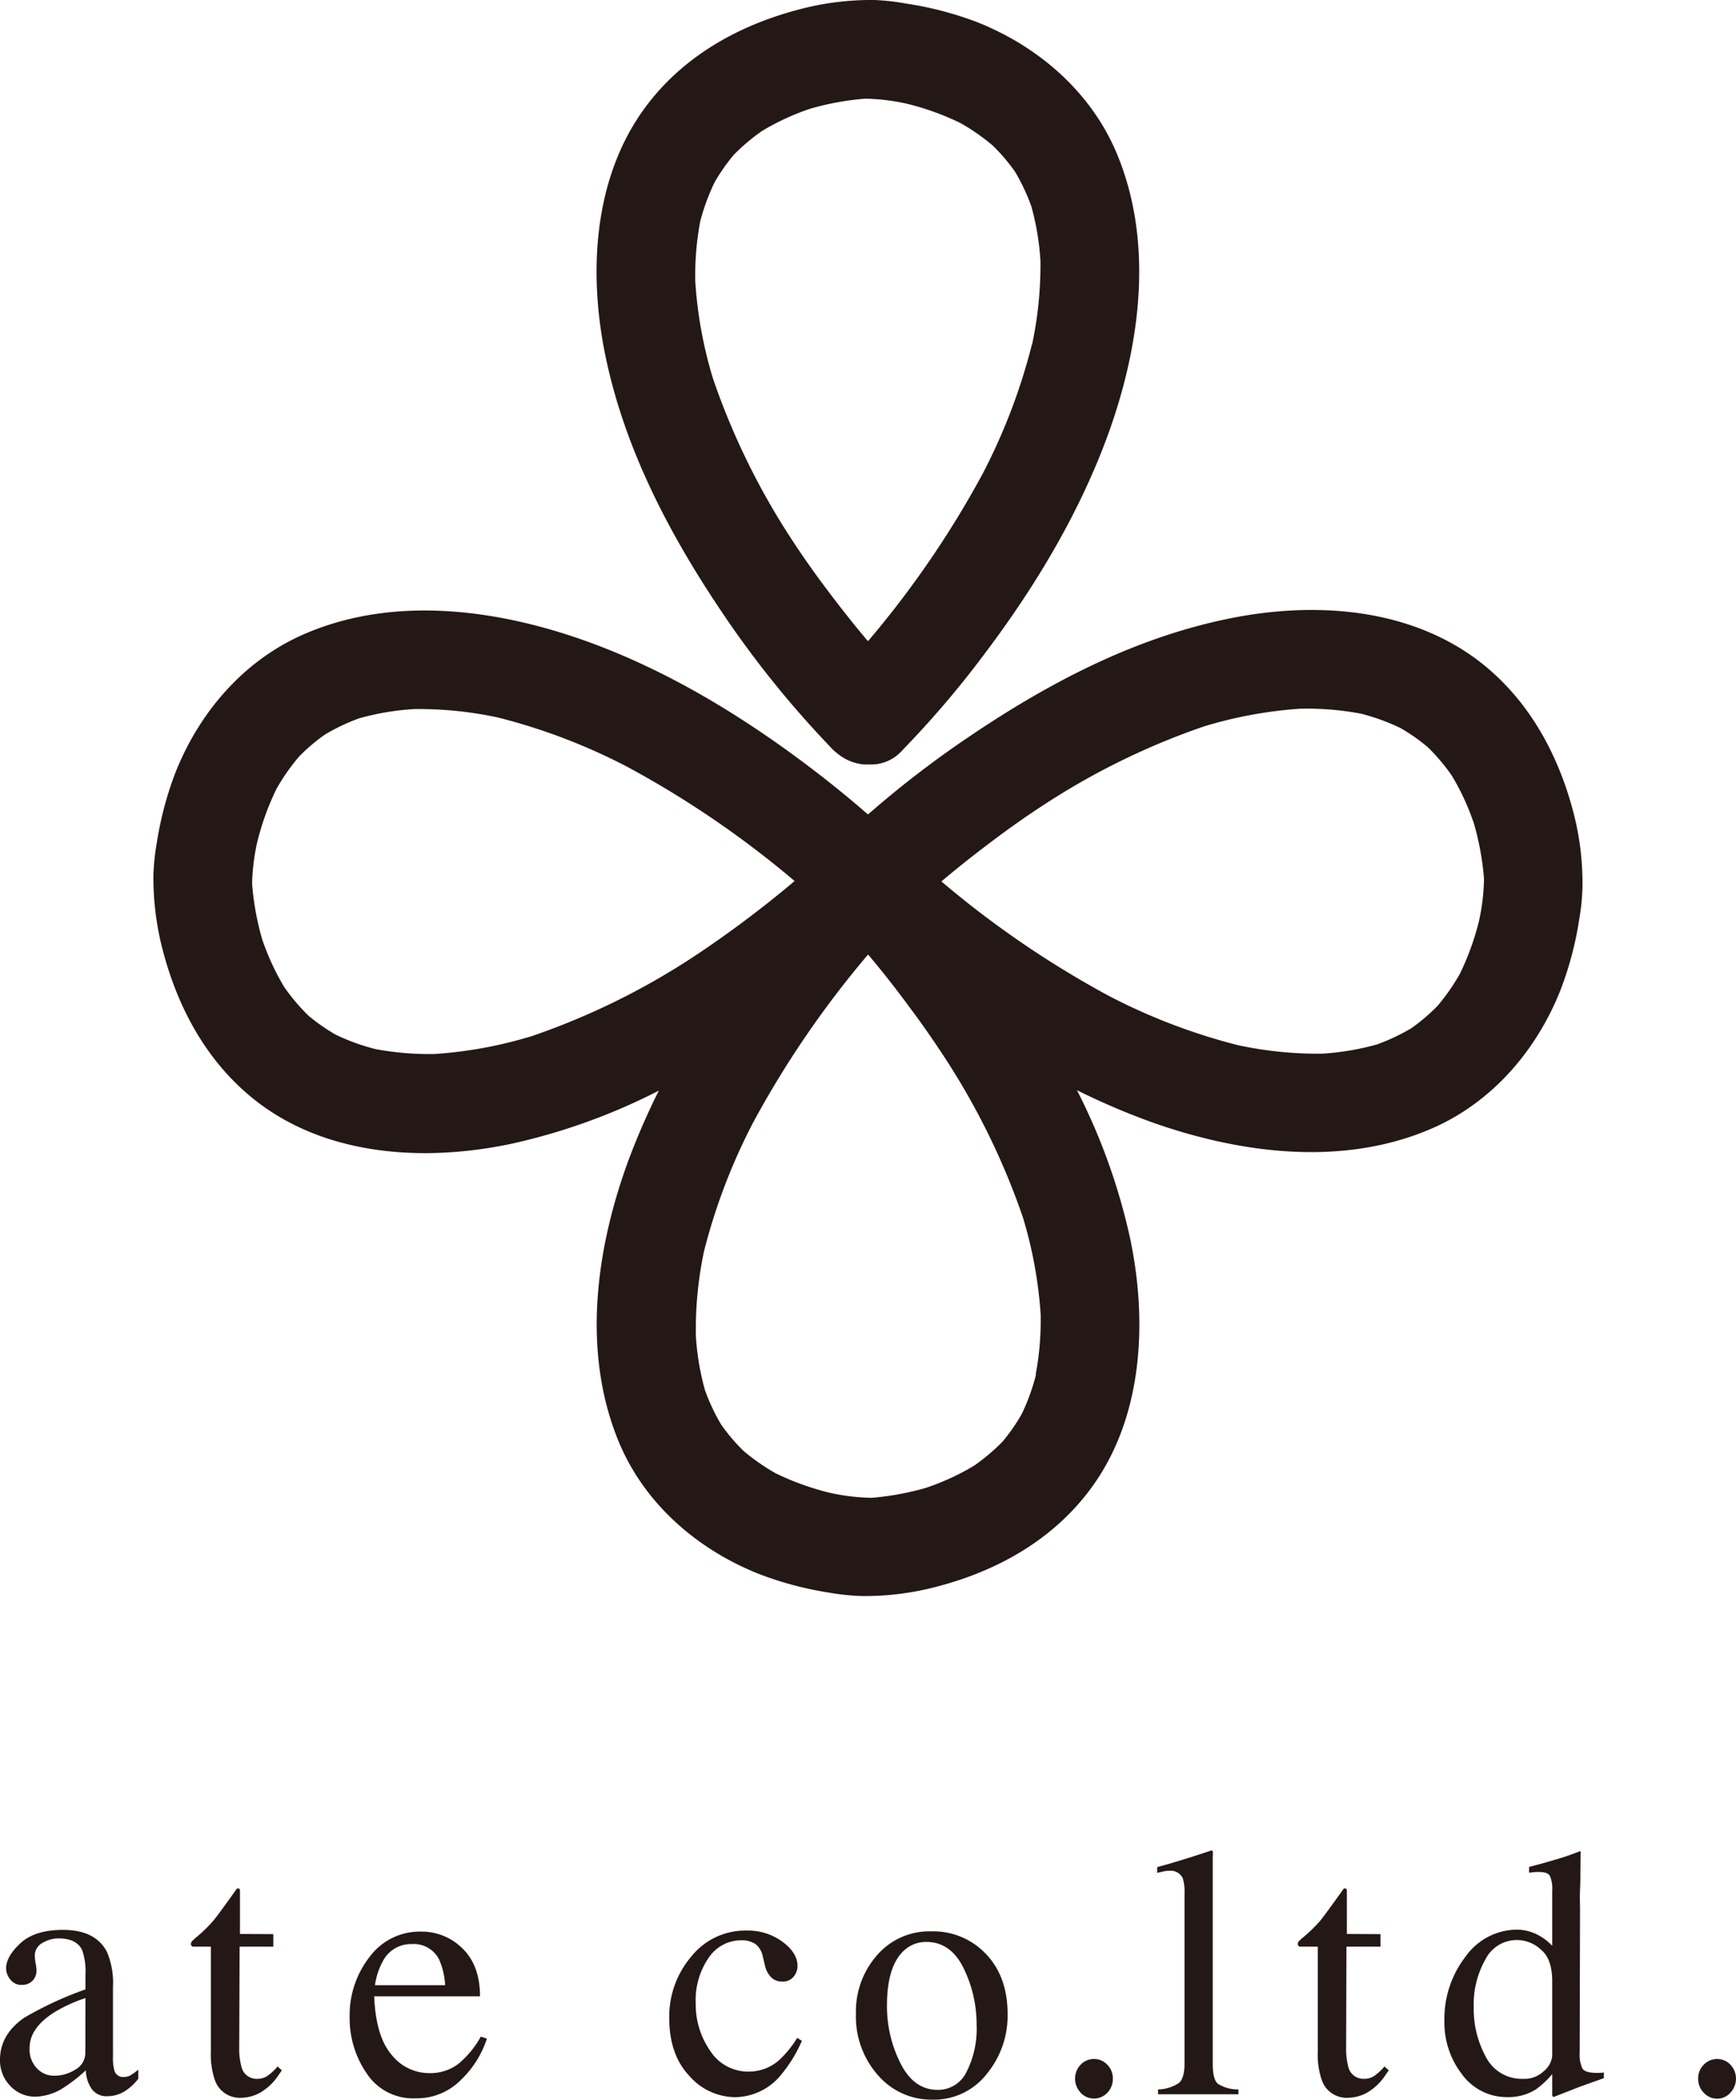
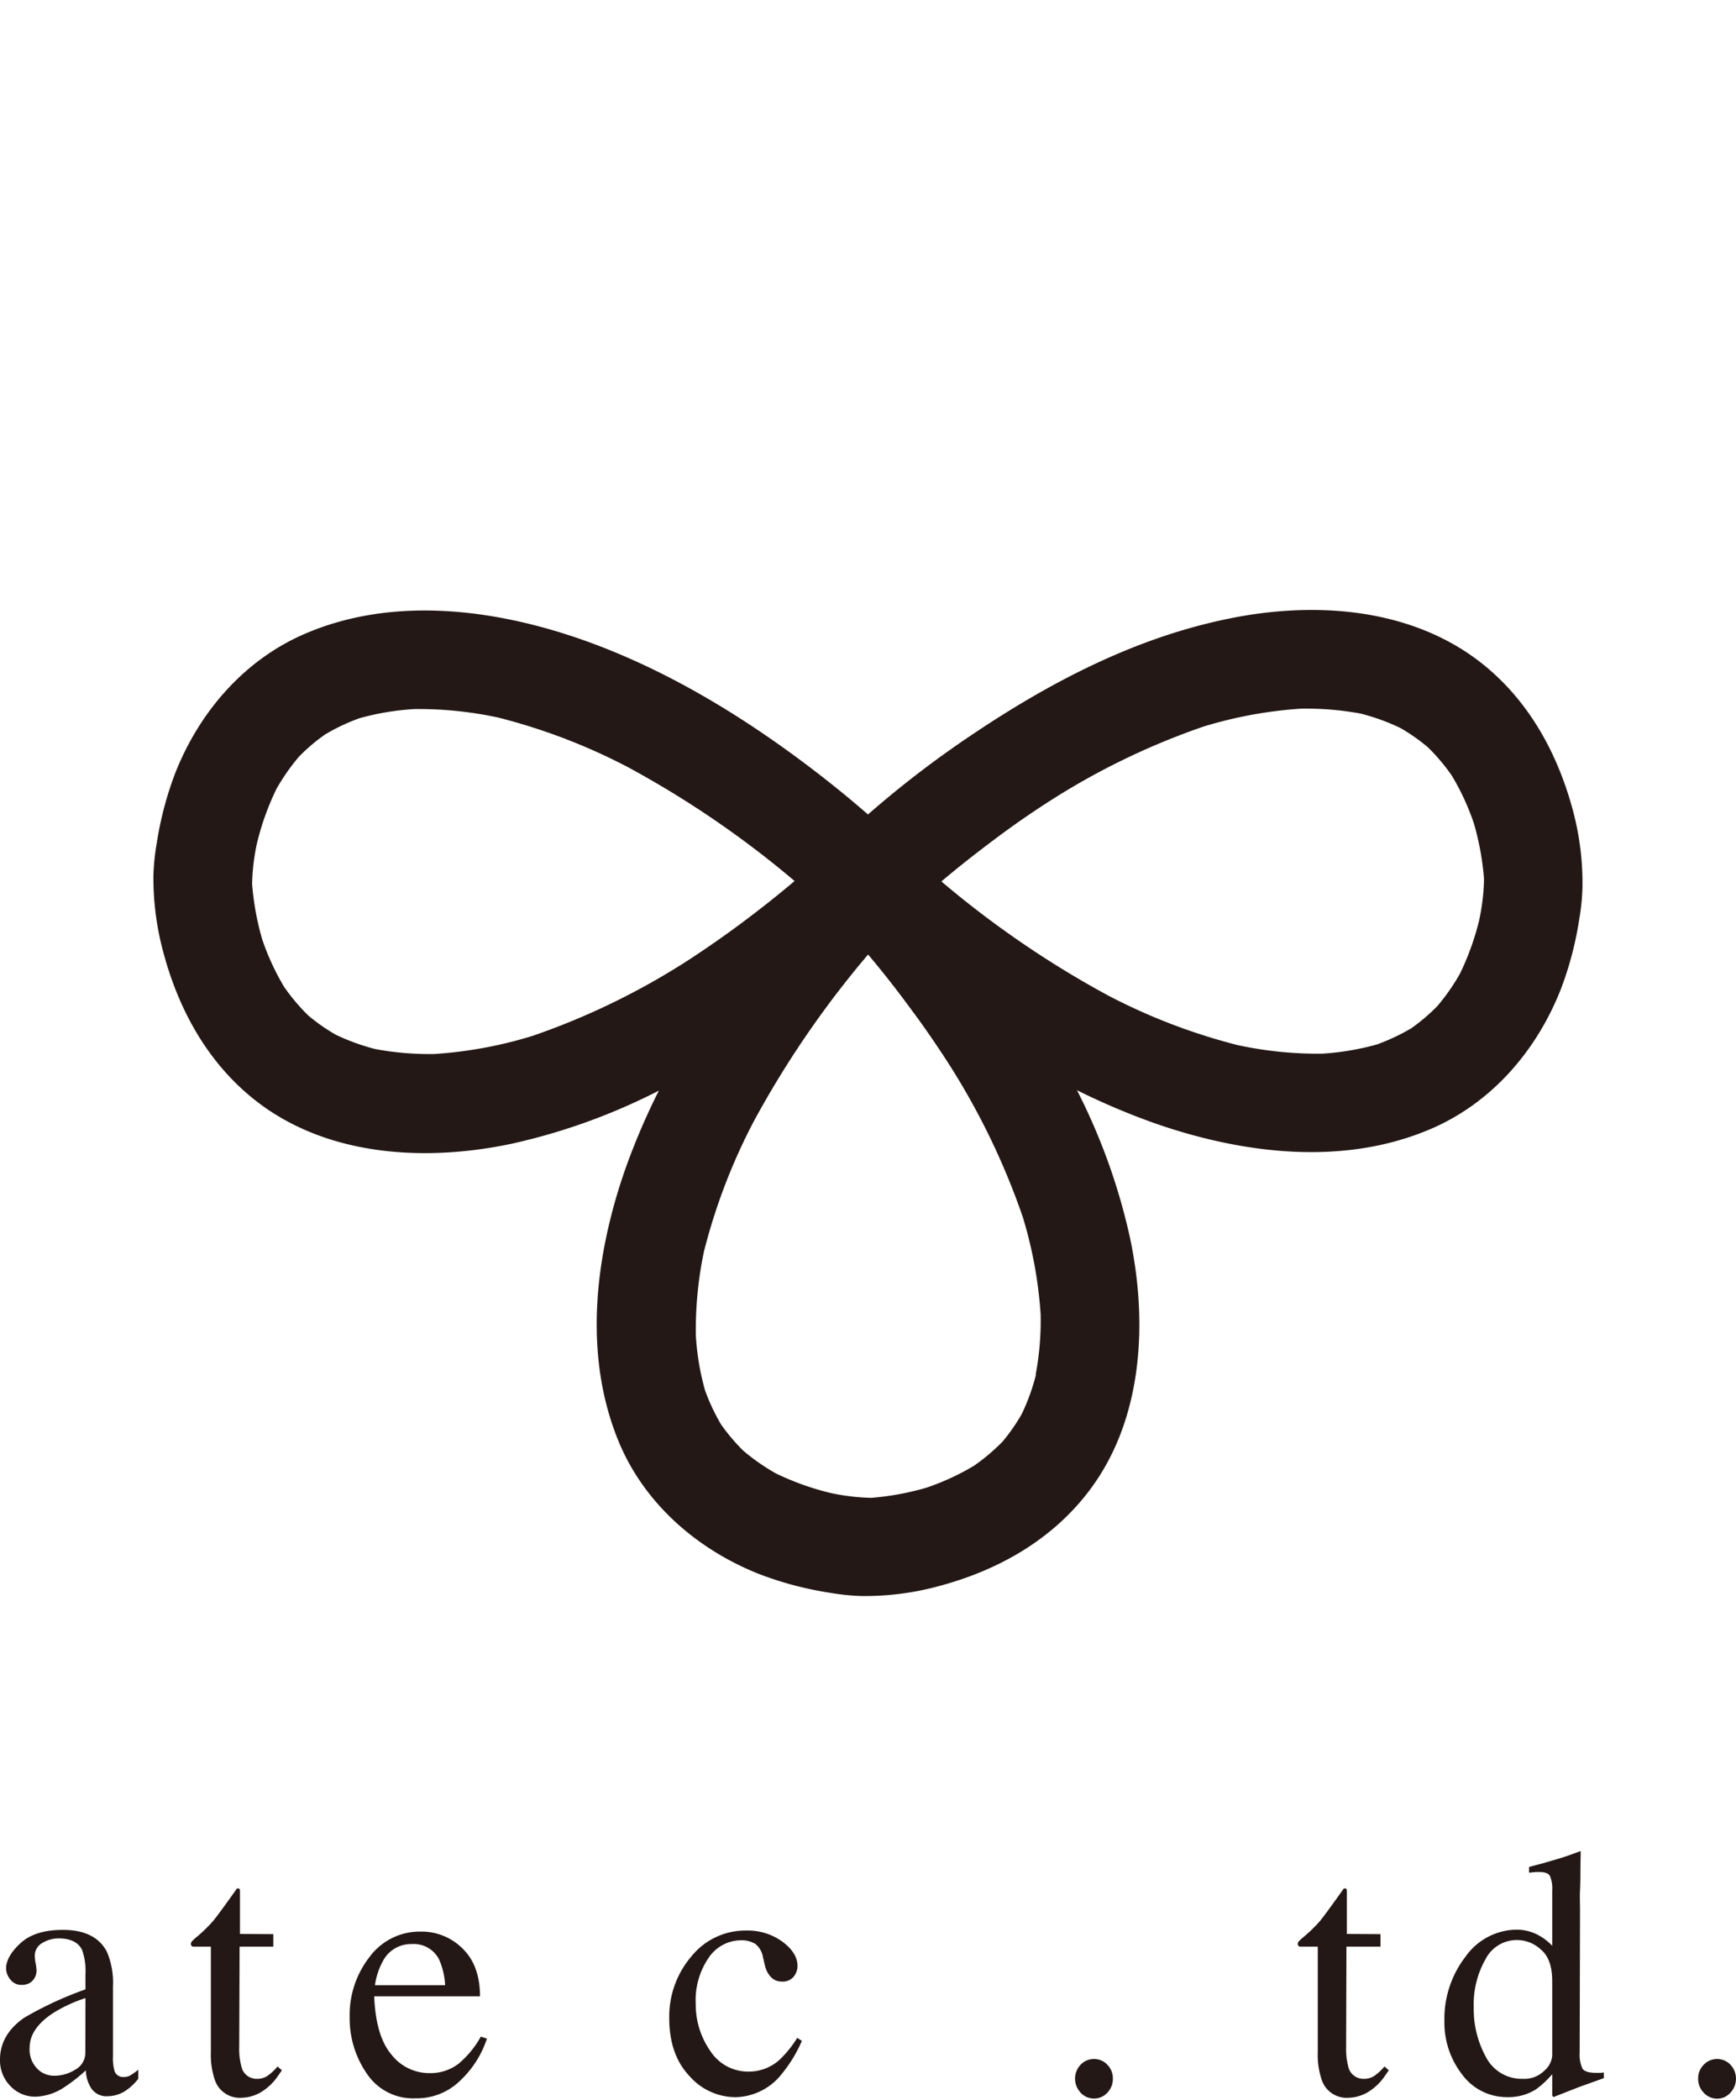
<svg xmlns="http://www.w3.org/2000/svg" viewBox="0 0 285.83 345.57">
  <defs>
    <style>.cls-1{fill:#231815;}</style>
  </defs>
  <g id="レイヤー_2" data-name="レイヤー 2">
    <g id="レイヤー_1-2" data-name="レイヤー 1">
      <path class="cls-1" d="M4,332.08a58.82,58.82,0,0,1,10.07-4.66V325a10.51,10.51,0,0,0-.55-4.06c-.62-1.27-1.91-1.91-3.87-1.91a5.12,5.12,0,0,0-2.66.74,2.37,2.37,0,0,0-1.26,2.11A7.94,7.94,0,0,0,5.84,323,7.24,7.24,0,0,1,6,324.08a2.4,2.4,0,0,1-1,2.22,2.5,2.5,0,0,1-1.38.38,2.24,2.24,0,0,1-1.89-.85A3,3,0,0,1,1,324q0-2,2.38-4.19t7-2.18q5.33,0,7.22,3.6a13,13,0,0,1,1,5.74v11.46a7.84,7.84,0,0,0,.22,2.29,1.45,1.45,0,0,0,1.48,1.12,2.49,2.49,0,0,0,1.05-.2,11,11,0,0,0,1.42-1v1.49a9,9,0,0,1-1.89,1.83A5.43,5.43,0,0,1,17.75,345a3,3,0,0,1-2.7-1.26,5.75,5.75,0,0,1-.92-3,26.41,26.41,0,0,1-3.57,2.8,9,9,0,0,1-4.74,1.54,5.59,5.59,0,0,1-4.09-1.73A6,6,0,0,1,0,339Q0,334.85,4,332.08Zm10.07-3.23a24.37,24.37,0,0,0-5.22,2.4Q4.89,333.8,4.88,337a4.46,4.46,0,0,0,1.65,3.83,3.85,3.85,0,0,0,2.39.8,6.42,6.42,0,0,0,3.47-1,3.15,3.15,0,0,0,1.66-2.69Z" />
      <path class="cls-1" d="M45,318.33v2.06H39.45l-.06,16.46a11.35,11.35,0,0,0,.36,3.29,2.55,2.55,0,0,0,2.58,2,2.94,2.94,0,0,0,1.71-.49,8.57,8.57,0,0,0,1.66-1.54l.71.63-.6.86a9,9,0,0,1-3,2.83,6.66,6.66,0,0,1-3.07.83,4.33,4.33,0,0,1-4.39-3,12.88,12.88,0,0,1-.63-4.51V320.39h-3a1.39,1.39,0,0,1-.21-.17.42.42,0,0,1-.07-.23.7.7,0,0,1,.13-.44,7,7,0,0,1,.78-.73,24.39,24.39,0,0,0,2.73-2.65q.84-1,3.94-5.36a.82.82,0,0,1,.42.06s.07.18.07.43v7Z" />
      <path class="cls-1" d="M76.12,320.66q2.91,2.79,2.91,7.9H61.61q.27,6.62,2.88,9.64a7.88,7.88,0,0,0,6.17,3,7.61,7.61,0,0,0,4.86-1.56,15.85,15.85,0,0,0,3.65-4.45l1,.34a16.45,16.45,0,0,1-4.22,6.73,10.24,10.24,0,0,1-7.55,3.09,9.14,9.14,0,0,1-8-4.06A16,16,0,0,1,57.57,332a15.57,15.57,0,0,1,3.27-9.91,10.27,10.27,0,0,1,8.5-4.18A9.49,9.49,0,0,1,76.12,320.66ZM63,322.85a11.42,11.42,0,0,0-1.26,3.88H73.29a12.06,12.06,0,0,0-1-4.25,4.68,4.68,0,0,0-4.5-2.52A5.21,5.21,0,0,0,63,322.85Z" />
      <path class="cls-1" d="M128.82,319.57c1.66,1.22,2.49,2.57,2.49,4a2.79,2.79,0,0,1-.63,1.75,2.32,2.32,0,0,1-2,.81,2.42,2.42,0,0,1-1.69-.68,4,4,0,0,1-1.05-2l-.33-1.37a3.49,3.49,0,0,0-1.24-2.14,4.25,4.25,0,0,0-2.39-.6,6.43,6.43,0,0,0-5.28,2.85,12.28,12.28,0,0,0-2.15,7.57,13.32,13.32,0,0,0,2.37,7.75,7.41,7.41,0,0,0,6.41,3.44,7.51,7.51,0,0,0,5.08-2,18,18,0,0,0,2.85-3.55l.77.49a22.84,22.84,0,0,1-3.3,5.43,9.91,9.91,0,0,1-7.68,3.84,10.12,10.12,0,0,1-7.57-3.52q-3.3-3.51-3.29-9.55A15.24,15.24,0,0,1,113.83,322a11.38,11.38,0,0,1,9.08-4.26A9.61,9.61,0,0,1,128.82,319.57Z" />
-       <path class="cls-1" d="M144.4,321.8a11.38,11.38,0,0,1,8.93-3.93,11.92,11.92,0,0,1,9,3.72q3.57,3.72,3.57,9.89a15.06,15.06,0,0,1-3.46,9.89,11,11,0,0,1-8.94,4.2,11.6,11.6,0,0,1-8.92-4,14.53,14.53,0,0,1-3.65-10.12A14,14,0,0,1,144.4,321.8Zm4.39-.73c-1.84,1.74-2.75,4.73-2.75,9a20.79,20.79,0,0,0,2.21,9.49q2.2,4.4,6.14,4.4a5.19,5.19,0,0,0,4.74-2.94,15.64,15.64,0,0,0,1.67-7.72,21.14,21.14,0,0,0-2.12-9.32q-2.12-4.36-6.13-4.37A5.31,5.31,0,0,0,148.79,321.07Z" />
      <path class="cls-1" d="M177.92,344.41a3.34,3.34,0,0,1,0-4.59,3,3,0,0,1,2.21-.94,2.94,2.94,0,0,1,2.19.94,3.16,3.16,0,0,1,.91,2.29,3.27,3.27,0,0,1-.89,2.3,3,3,0,0,1-4.43,0Z" />
-       <path class="cls-1" d="M190.67,343.88a6.37,6.37,0,0,0,3.46-1.07c.6-.54.9-1.6.9-3.19V311.7a7.62,7.62,0,0,0-.3-2.6,2.2,2.2,0,0,0-2.22-1.2,5.16,5.16,0,0,0-.84.08l-1.14.26v-.94q3.71-1,8.92-2.74a.2.2,0,0,1,.23.17,3.82,3.82,0,0,1,0,.74v34.27c0,1.65.28,2.73.83,3.21a6.11,6.11,0,0,0,3.4.93v.8H190.67Z" />
      <path class="cls-1" d="M227.29,318.33v2.06h-5.6l-.05,16.46a11.78,11.78,0,0,0,.35,3.29,2.55,2.55,0,0,0,2.58,2,3,3,0,0,0,1.72-.49,8.87,8.87,0,0,0,1.66-1.54l.71.63-.6.86a9,9,0,0,1-3,2.83,6.69,6.69,0,0,1-3.07.83,4.33,4.33,0,0,1-4.39-3,12.88,12.88,0,0,1-.63-4.51V320.39h-3a.8.8,0,0,1-.21-.17.35.35,0,0,1-.07-.23.7.7,0,0,1,.12-.44,8.91,8.91,0,0,1,.79-.73,24.39,24.39,0,0,0,2.73-2.65c.55-.67,1.87-2.46,3.93-5.36a.87.87,0,0,1,.43.06s.07.18.07.43v7Z" />
      <path class="cls-1" d="M253.46,318.59a8.79,8.79,0,0,1,2.11,1.66v-9.09a5.34,5.34,0,0,0-.37-2.4q-.37-.66-1.77-.66a5,5,0,0,0-.58,0l-1.09.11v-.94l2.25-.6,2.47-.72c.82-.24,1.54-.48,2.16-.71.3-.1.78-.28,1.46-.54l.16,0-.05,3c0,1.08,0,2.2-.06,3.35s0,2.29,0,3.42l-.06,23.35a5.53,5.53,0,0,0,.44,2.6c.29.5,1.07.74,2.33.74h.6a4.07,4.07,0,0,0,.61-.07v.94l-4,1.43-4.31,1.69-.19-.26v-3.52a14.68,14.68,0,0,1-2.66,2.49,8.39,8.39,0,0,1-4.64,1.29,9.12,9.12,0,0,1-7.56-3.76,13.88,13.88,0,0,1-2.89-8.71,16.78,16.78,0,0,1,3.47-10.64,10.44,10.44,0,0,1,8.49-4.45A7.55,7.55,0,0,1,253.46,318.59Zm.79,22.23a3.66,3.66,0,0,0,1.32-2.48V326.08c0-2.48-.63-4.23-1.91-5.25a5.78,5.78,0,0,0-9.09,1.66,14.94,14.94,0,0,0-1.92,7.84,16.37,16.37,0,0,0,2,8.21,6.61,6.61,0,0,0,6.11,3.6A4.65,4.65,0,0,0,254.25,340.82Z" />
      <path class="cls-1" d="M280.5,344.41a3.23,3.23,0,0,1-.9-2.3,3.13,3.13,0,0,1,.92-2.29,3,3,0,0,1,2.2-.94,3,3,0,0,1,2.2.94,3.36,3.36,0,0,1,0,4.59,2.89,2.89,0,0,1-2.21,1A3,3,0,0,1,280.5,344.41Z" />
-       <path class="cls-1" d="M183.89,25.29c-4.26-10.2-13-17.72-23.17-21.71a56.46,56.46,0,0,0-11.58-3A36.62,36.62,0,0,0,143.91,0a46.25,46.25,0,0,0-12.44,1.58C121.53,4.2,112.41,9.3,106.22,17.7c-8.6,11.66-9.37,27.41-6.48,41.14,3.2,15.21,10.49,29.1,19.11,41.89a164.46,164.46,0,0,0,16.92,21.21c.31.32.62.65.94,1a8.38,8.38,0,0,0,1.08,1,8,8,0,0,0,4.36,1.87,7.91,7.91,0,0,0,.85,0,6.8,6.8,0,0,0,5.18-1.92,6.35,6.35,0,0,0,.62-.65,159.44,159.44,0,0,0,13.3-15.62c8.52-11.28,16-23.77,20.71-37.15C187.84,56.11,189.89,39.66,183.89,25.29Zm-14,31.46A97.87,97.87,0,0,1,161.78,78a159.81,159.81,0,0,1-18.87,27.53c-2.48-2.92-4.85-5.95-7.13-9q-3-4-5.76-8.26a118.09,118.09,0,0,1-12.61-25.91,69.93,69.93,0,0,1-2.93-16,48,48,0,0,1,.81-9.93A35.15,35.15,0,0,1,117.66,30a30.77,30.77,0,0,1,3.16-4.52,32.32,32.32,0,0,1,4.66-3.93,39.86,39.86,0,0,1,7.93-3.66,45.63,45.63,0,0,1,9.05-1.65,34.21,34.21,0,0,1,6.76.81,43.24,43.24,0,0,1,8.93,3.21,33.77,33.77,0,0,1,5.32,3.71,30.69,30.69,0,0,1,3.66,4.3A32.79,32.79,0,0,1,169.82,34a42.76,42.76,0,0,1,1.49,9A62.79,62.79,0,0,1,169.92,56.75Z" />
      <path class="cls-1" d="M259,133.47c-2.64-9.92-7.75-19-16.16-25.16C231,99.71,215.24,99,201.45,102c-15.1,3.23-28.88,10.48-41.6,19.05a167.68,167.68,0,0,0-16.94,13c-3.26-2.85-6.64-5.57-10.08-8.16-11.29-8.5-23.78-16-37.16-20.67-14.36-5-30.87-7.1-45.25-1-10.17,4.29-17.66,13-21.63,23.18a56.75,56.75,0,0,0-3,11.48,36.64,36.64,0,0,0-.53,5.23,46.85,46.85,0,0,0,1.62,12.58c2.64,9.92,7.75,19,16.16,25.17,11.75,8.59,27.56,9.3,41.34,6.35a101.08,101.08,0,0,0,24.1-8.71A112.41,112.41,0,0,0,103.1,192c-5.09,14.35-7.19,30.81-1.24,45.25,4.22,10.22,12.94,17.76,23.08,21.79a56.26,56.26,0,0,0,11.55,3.08,37.59,37.59,0,0,0,5.4.56,46.18,46.18,0,0,0,12.38-1.55c9.93-2.59,19-7.65,25.23-16,8.7-11.66,9.47-27.5,6.58-41.28a100.85,100.85,0,0,0-8.76-24.42,115.33,115.33,0,0,0,12.83,5.45c14.36,5,30.87,7.09,45.25,1,10.18-4.29,17.66-13,21.63-23.18a56,56,0,0,0,3-11.48,35.23,35.23,0,0,0,.52-5.23A46.12,46.12,0,0,0,259,133.47Zm-187.27,40a48.6,48.6,0,0,1-9.93-.81,35.15,35.15,0,0,1-6.53-2.37,30.93,30.93,0,0,1-4.53-3.17,33,33,0,0,1-3.93-4.65,40.7,40.7,0,0,1-3.66-7.93,45.61,45.61,0,0,1-1.64-9.05,34.1,34.1,0,0,1,.81-6.74,43.67,43.67,0,0,1,3.2-8.91,34.7,34.7,0,0,1,3.7-5.3,30.11,30.11,0,0,1,4.31-3.66,32.42,32.42,0,0,1,5.65-2.67,42.87,42.87,0,0,1,9.07-1.51A62.32,62.32,0,0,1,82,118.09a97.87,97.87,0,0,1,21.33,8.14A160.84,160.84,0,0,1,130.83,145c-2.9,2.46-5.9,4.81-8.92,7.06q-4.05,3-8.26,5.76a118.18,118.18,0,0,1-26,12.68A70.22,70.22,0,0,1,71.68,173.46Zm98.84,52.78a34,34,0,0,1-2.35,6.49,31.11,31.11,0,0,1-3.17,4.55,33.42,33.42,0,0,1-4.64,3.92,40,40,0,0,1-7.94,3.66,45.4,45.4,0,0,1-9,1.65,35.16,35.16,0,0,1-6.76-.81,44.55,44.55,0,0,1-9-3.23,34.79,34.79,0,0,1-5.31-3.7,32,32,0,0,1-3.66-4.31,33.08,33.08,0,0,1-2.66-5.65,42.6,42.6,0,0,1-1.51-9A62.59,62.59,0,0,1,115.9,206a97.45,97.45,0,0,1,8.2-21.43,160.46,160.46,0,0,1,18.83-27.47c2.45,2.9,4.79,5.89,7,8.91,2,2.67,3.88,5.4,5.7,8.18A118.29,118.29,0,0,1,168.4,200.3a70.75,70.75,0,0,1,2.94,16A48.1,48.1,0,0,1,170.52,226.24Zm73-74.89a44.06,44.06,0,0,1-3.2,8.91,34.21,34.21,0,0,1-3.7,5.3,30.84,30.84,0,0,1-4.31,3.67,33.85,33.85,0,0,1-5.65,2.66,43.54,43.54,0,0,1-9.07,1.52,62.86,62.86,0,0,1-13.81-1.4,98.22,98.22,0,0,1-21.33-8.15,160.53,160.53,0,0,1-27.5-18.8c2.91-2.46,5.9-4.8,8.93-7.06q4-3,8.26-5.76a118.18,118.18,0,0,1,26-12.68,70.78,70.78,0,0,1,15.93-2.93,48.6,48.6,0,0,1,9.93.81,35.15,35.15,0,0,1,6.53,2.37,30.83,30.83,0,0,1,4.52,3.17,32.24,32.24,0,0,1,3.93,4.65,40.13,40.13,0,0,1,3.66,7.93,45.76,45.76,0,0,1,1.65,9.05A34.1,34.1,0,0,1,243.56,151.35Z" />
    </g>
  </g>
</svg>